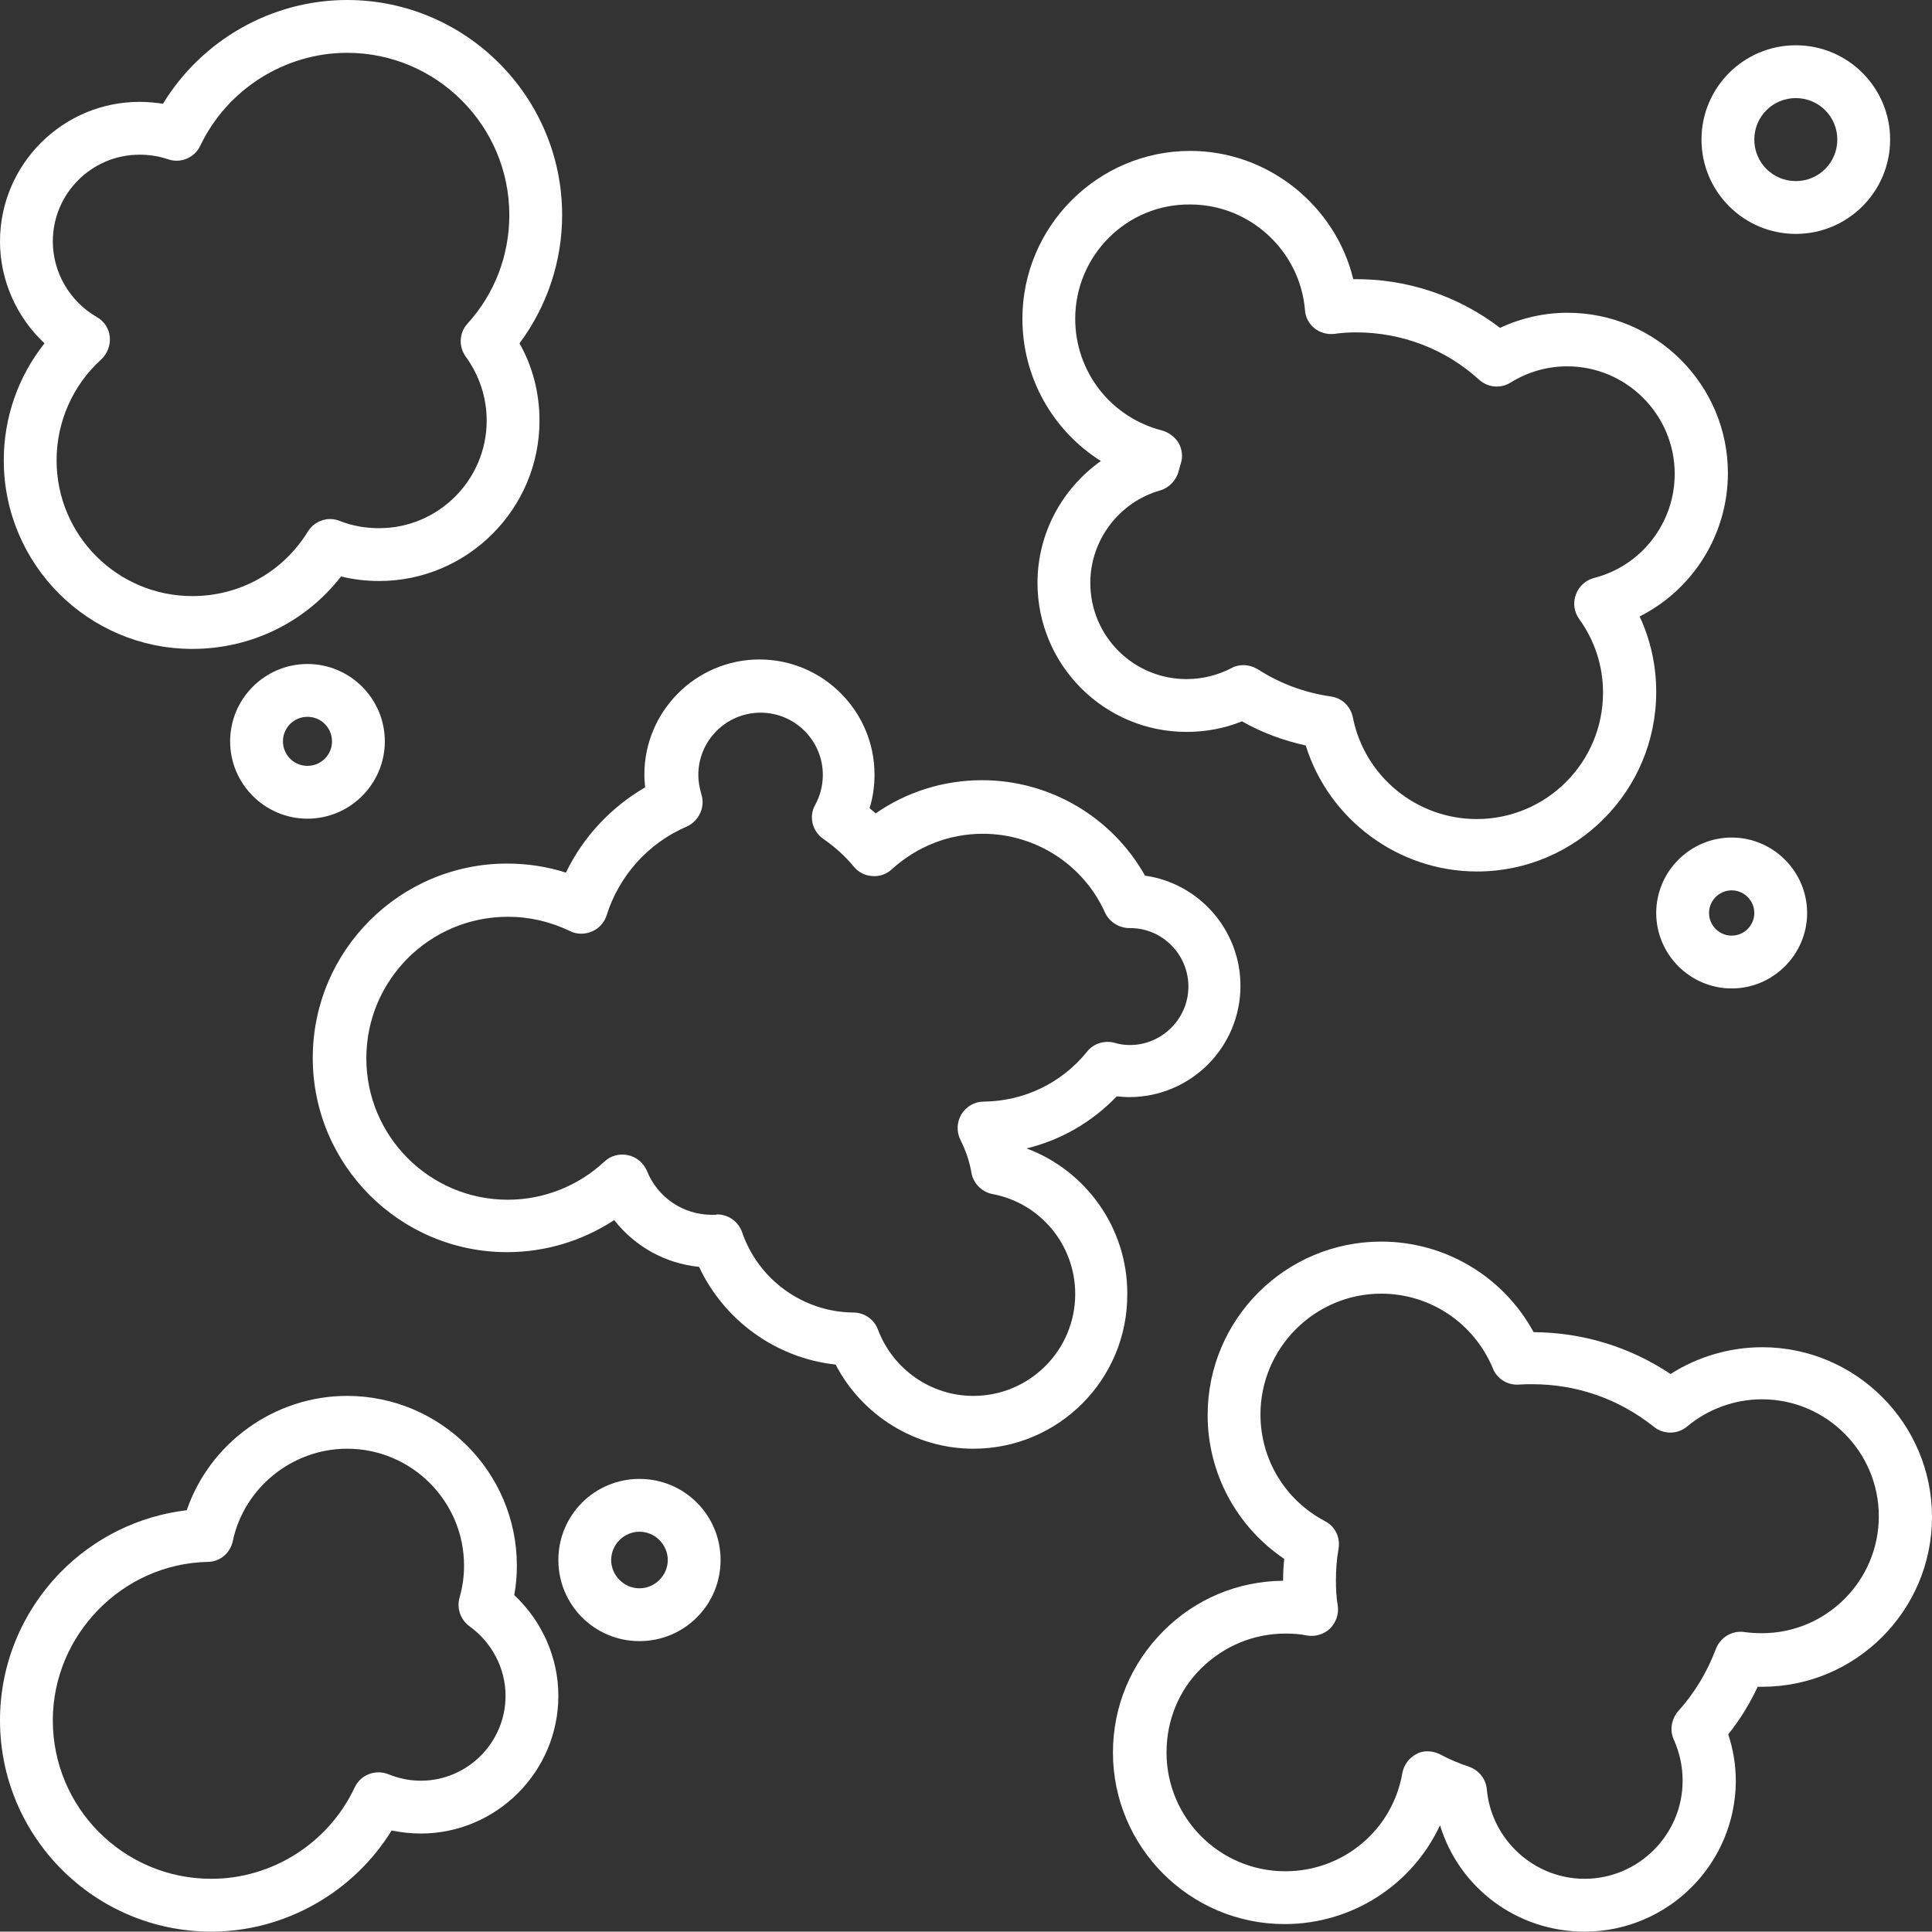
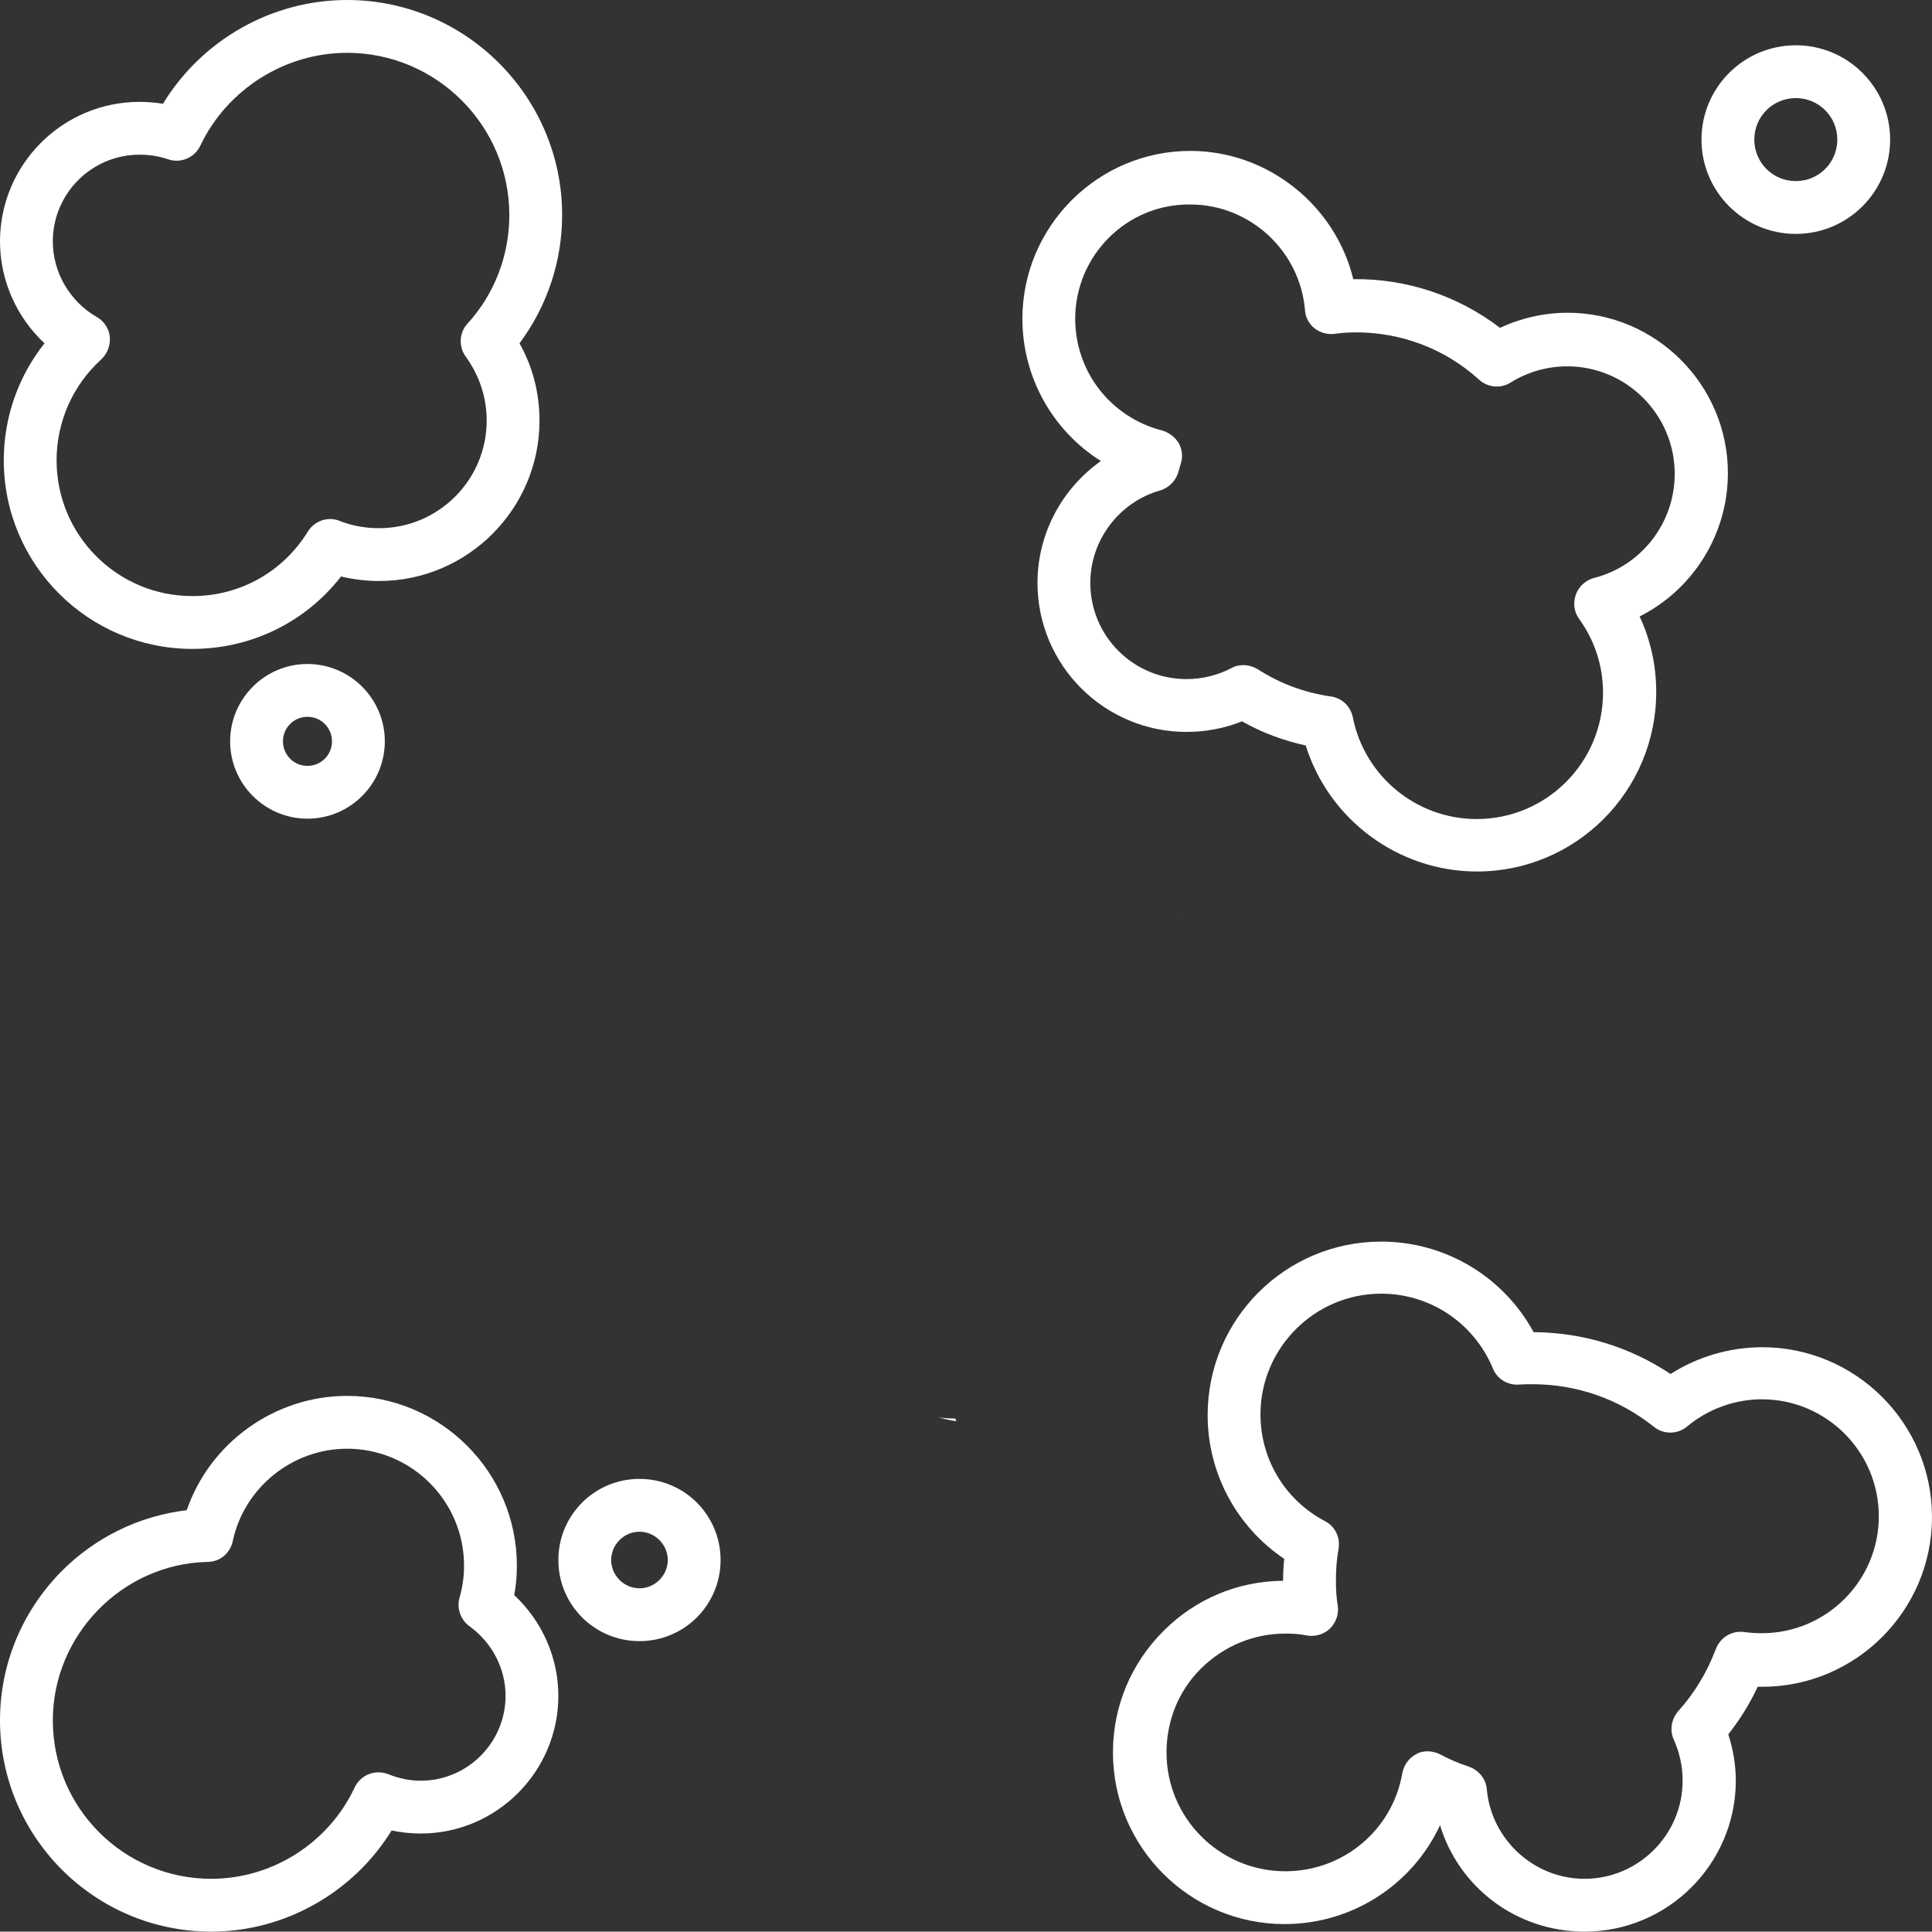
<svg xmlns="http://www.w3.org/2000/svg" fill="#ffffff" height="512" preserveAspectRatio="xMidYMid meet" version="1" viewBox="0.0 0.0 512.1 512.0" width="512.1" zoomAndPan="magnify">
  <rect x="0.0" y="0.0" width="512.1" height="512.0" fill="#333333" stroke="none" />
  <g>
    <g>
      <g id="change1_12">
-         <path d="M313.8,244.2c-0.1-0.1-0.2-0.2-0.3-0.2C313.6,244,313.7,244.1,313.8,244.2z" fill="inherit" />
-       </g>
+         </g>
      <g id="change1_13">
        <path d="M313.2,243.7c-0.3-0.2-0.5-0.4-0.8-0.6C312.7,243.3,313,243.5,313.2,243.7z" fill="inherit" />
      </g>
      <g id="change1_1">
-         <path d="M201.7,345.9c4.8,4.1,10.7,7,17.2,8.3c-0.7-1.4-1.3-2.8-1.8-4.3c-0.5,0-1,0.1-1.6,0.1C210.4,350,205.6,348.5,201.7,345.9 z" fill="inherit" />
-       </g>
+         </g>
      <g id="change1_2">
        <path d="M253.5,376.7c-0.1-0.2-0.2-0.5-0.3-0.7c-1.5,0-3-0.1-4.4-0.3C250.3,376.1,251.9,376.5,253.5,376.7z" fill="inherit" />
      </g>
      <g id="change1_3">
        <path d="M51,172c-27.6,0-50-22.4-50-50c0-11.3,3.8-22.2,10.8-31C4.4,84.1,0,74.3,0,64c0-20.4,16.6-37,37-37c2.1,0,4.2,0.2,6.2,0.5 C53.5,10.6,72,0,92,0c31.4,0,57,25.6,57,57c0,12.3-4,24.2-11.3,34c3.5,6.2,5.3,13.2,5.3,20.5c0,23.4-19.1,42.5-42.5,42.5 c-3.4,0-6.8-0.4-10.1-1.2C81,164.9,66.6,172,51,172z M37,41c-12.7,0-23,10.3-23,23c0,8.2,4.5,15.9,11.6,20c2,1.1,3.3,3.1,3.5,5.3 c0.2,2.2-0.6,4.4-2.3,6C19.3,102.1,15,111.8,15,122c0,19.9,16.1,36,36,36c12.6,0,24-6.4,30.6-17.1c1.8-2.9,5.4-4.1,8.5-2.8 c3.3,1.3,6.8,1.9,10.4,1.9c15.7,0,28.5-12.8,28.5-28.5c0-6.1-1.9-11.9-5.5-16.9c-2-2.7-1.8-6.4,0.4-8.8 C131.1,77.9,135,67.7,135,57c0-23.7-19.3-43-43-43c-16.5,0-31.8,9.7-38.9,24.6c-1.5,3.2-5.2,4.8-8.6,3.6C42.1,41.4,39.6,41,37,41z" fill="inherit" />
      </g>
      <g id="change1_4">
        <path d="M391.5,231c-20.9,0-39.3-13.8-45.4-33.4c-5.9-1.3-11.6-3.4-16.9-6.4c-4.7,1.9-9.7,2.8-14.7,2.8 c-21.8,0-39.5-17.7-39.5-39.5c0-13.1,6.5-25,16.8-32.3c-12.7-8-20.8-22.1-20.8-37.7C271,60,291,40,315.5,40 c20.6,0,38.5,14.5,43.2,34c14.1-0.2,27.8,4.4,38.9,12.9c5.6-2.6,11.7-4,17.9-4c23.4,0,42.5,19.1,42.5,42.5 c0,16.3-9.3,30.9-23.4,38c2.9,6.2,4.4,13,4.4,20C439,209.7,417.7,231,391.5,231z M329.6,176.3c1.3,0,2.6,0.4,3.8,1.1 c5.9,3.8,12.4,6.2,19.3,7.2c3,0.4,5.3,2.6,5.9,5.6c3.1,15.6,16.9,26.9,32.8,26.9c18.5,0,33.5-15,33.5-33.5 c0-7.1-2.2-13.8-6.3-19.5c-1.4-1.9-1.7-4.3-0.9-6.5c0.8-2.2,2.6-3.8,4.8-4.4c12.6-3.2,21.4-14.6,21.4-27.6 c0-15.7-12.8-28.5-28.5-28.5c-5.3,0-10.5,1.5-15,4.3c-2.7,1.7-6.1,1.3-8.4-0.8c-8.9-8.1-20.5-12.5-32.5-12.5 c-1.9,0-3.8,0.1-5.8,0.4c-1.9,0.2-3.8-0.3-5.3-1.5c-1.5-1.2-2.4-3-2.5-4.8c-1.3-15.7-14.6-28-30.4-28C298.7,54,285,67.7,285,84.5 c0,14,9.4,26.1,23,29.6c1.8,0.5,3.4,1.7,4.4,3.3c0.9,1.6,1.2,3.6,0.6,5.4c-0.2,0.7-0.4,1.4-0.6,2.1c-0.6,2.4-2.5,4.4-4.9,5.1 c-10.9,3.1-18.5,13.2-18.5,24.5c0,14.1,11.4,25.5,25.5,25.5c4.2,0,8.2-1,11.9-2.9C327.4,176.5,328.5,176.3,329.6,176.3z" fill="inherit" />
      </g>
      <g id="change1_5">
        <path d="M56,512c-30.9,0-56-25.1-56-56c0-14.7,5.7-28.6,16-39.2c9-9.2,20.8-15,33.5-16.5C55.6,382.5,72.7,370,92,370 c24.8,0,45,20.2,45,45c0,2.6-0.2,5.2-0.7,7.8c7.4,6.9,11.7,16.6,11.7,26.7c0,20.1-16.4,36.5-36.5,36.5c-2.6,0-5.2-0.3-7.7-0.8 C93.7,501.6,75.5,512,56,512z M92,384c-14.5,0-27.3,10.3-30.3,24.5c-0.7,3.2-3.4,5.5-6.7,5.5c-22.6,0.5-41,19.4-41,42 c0,23.2,18.8,42,42,42c16.2,0,31.1-9.5,38-24.2c1.6-3.4,5.5-4.9,9-3.5c2.7,1.1,5.6,1.7,8.5,1.7c12.4,0,22.5-10.1,22.5-22.5 c0-7.3-3.6-14.1-9.5-18.4c-2.4-1.7-3.5-4.8-2.7-7.6c0.8-2.8,1.2-5.6,1.2-8.5C123,397.9,109.1,384,92,384z" fill="inherit" />
      </g>
      <g id="change1_6">
        <path d="M81.5,217c-11.3,0-20.5-9.2-20.5-20.5S70.2,176,81.5,176s20.5,9.2,20.5,20.5S92.8,217,81.5,217z M81.5,190 c-3.6,0-6.5,2.9-6.5,6.5s2.9,6.5,6.5,6.5s6.5-2.9,6.5-6.5S85.1,190,81.5,190z" fill="inherit" />
      </g>
      <g id="change1_7">
        <path d="M169.5,435c-11.9,0-21.5-9.6-21.5-21.5s9.6-21.5,21.5-21.5s21.5,9.6,21.5,21.5S181.4,435,169.5,435z M169.5,406 c-4.1,0-7.5,3.4-7.5,7.5s3.4,7.5,7.5,7.5s7.5-3.4,7.5-7.5S173.6,406,169.5,406z" fill="inherit" />
      </g>
      <g id="change1_8">
-         <path d="M459,262c-11,0-20-9-20-20s9-20,20-20s20,9,20,20S470,262,459,262z M459,236c-3.3,0-6,2.7-6,6s2.7,6,6,6s6-2.7,6-6 S462.3,236,459,236z" fill="inherit" />
-       </g>
+         </g>
      <g id="change1_9">
        <path d="M476,62c-13.8,0-25-11.2-25-25s11.2-25,25-25s25,11.2,25,25S489.8,62,476,62z M476,26c-6.1,0-11,4.9-11,11s4.9,11,11,11 s11-4.9,11-11S482.1,26,476,26z" fill="inherit" />
      </g>
      <g id="change1_10">
        <path d="M420,512c-18,0-33.3-11.7-38.3-28.2c-7.3,15.7-23.2,26.2-41.2,26.2c0,0,0,0,0,0c-25.1,0-45.5-20.4-45.5-45.5 c0-12.2,4.8-23.6,13.4-32.2c8.5-8.5,19.7-13.2,31.7-13.3c0,0,0,0,0,0c0-1.9,0.1-3.9,0.3-5.8c-12.6-8.5-20.3-22.7-20.3-38.1 c0-25.4,20.6-46,46-46c17,0,32.4,9.3,40.4,24c13.1,0.1,25.5,3.9,36.3,11.1c7.2-4.6,15.7-7.1,24.3-7.1c24.8,0,45,20.2,45,45 s-20.2,45-45,45c-0.4,0-0.8,0-1.2,0c-2.1,4.5-4.7,8.7-7.8,12.6c1.3,4,2,8.1,2,12.4C460,494.1,442.1,512,420,512z M378.4,464.2 c1.1,0,2.3,0.3,3.3,0.8c2.4,1.3,5,2.4,7.7,3.3c2.6,0.9,4.5,3.3,4.7,6c1.2,13.3,12.5,23.7,25.9,23.7c14.3,0,26-11.7,26-26 c0-3.8-0.8-7.4-2.3-10.8c-1.2-2.5-0.7-5.5,1.1-7.6c4.4-4.9,7.7-10.4,10-16.5c1.2-3.1,4.3-5,7.6-4.5c1.5,0.2,3.1,0.3,4.6,0.3 c17.1,0,31-13.9,31-31s-13.9-31-31-31c-7.2,0-14.3,2.6-19.8,7.2c-2.5,2.1-6.2,2.2-8.8,0.1c-9.3-7.4-20.4-11.3-32.3-11.3 c-1,0-2.2,0-3.5,0.1c-3,0.2-5.8-1.5-6.9-4.3c-5-12-16.6-19.8-29.6-19.8c-17.6,0-32,14.4-32,32c0,11.9,6.5,22.7,17.1,28.3 c2.7,1.4,4.1,4.3,3.6,7.3c-0.5,2.8-0.7,5.6-0.7,8.4c0,2.2,0.1,4.5,0.5,6.8c0.3,2.2-0.5,4.4-2.1,6c-1.6,1.5-3.9,2.2-6.1,1.8 c-1.9-0.4-3.8-0.5-5.7-0.5c0,0,0,0,0,0c-8.4,0-16.3,3.3-22.3,9.2c-6,5.9-9.2,13.9-9.2,22.3c0,17.4,14.1,31.5,31.5,31.5 c0,0,0,0,0,0c15.3,0,28.4-10.9,31-26c0.4-2.2,1.8-4.1,3.8-5.1C376.3,464.4,377.4,464.2,378.4,464.2z" fill="inherit" />
      </g>
      <g id="change1_11">
-         <path d="M258,384c-15.4,0-29.5-8.8-36.5-22.3c-15.7-1.7-29.5-11.6-36.2-25.9c-9-0.9-17-5.4-22.5-12.4c-8.4,5.5-18.2,8.5-28.4,8.5 c-28.4,0-51.5-23.1-51.5-51.5s23.1-51.5,51.5-51.5c5.4,0,10.6,0.8,15.6,2.4c4.6-9.5,11.9-17.3,21-22.6c-0.1-1.1-0.2-2.2-0.2-3.4 c0-16.8,13.7-30.5,30.5-30.5s30.5,13.7,30.5,30.5c0,3-0.4,6-1.3,8.9c0.5,0.5,1.1,0.9,1.6,1.4c8.2-5.7,18-8.8,28.2-8.8 c18,0,34.5,9.8,43.2,25.3c14.3,2,25.3,14.4,25.3,29.2c0,16.3-13.2,29.5-29.5,29.5c-1.1,0-2.2-0.1-3.3-0.2 c-6.5,6.8-14.8,11.6-23.9,13.8c15.8,5.9,26.7,21.1,26.7,38.4C299,365.6,280.6,384,258,384z M190.1,321.9c3,0,5.6,1.9,6.6,4.7 c4.3,12.6,16.2,21.2,29.5,21.3c2.9,0,5.5,1.8,6.5,4.5C236.7,363,246.8,370,258,370c14.9,0,27-12.1,27-27c0-13-9.2-24.1-21.9-26.5 c-2.8-0.5-5.1-2.8-5.6-5.6c-0.5-3-1.5-5.9-2.9-8.7c-1.1-2.2-1-4.7,0.2-6.8c1.3-2.1,3.5-3.4,5.9-3.4c10.7-0.1,20.7-4.9,27.4-13.2 c1.7-2.2,4.6-3.1,7.3-2.4c1.3,0.4,2.7,0.6,4.1,0.6c8.5,0,15.5-7,15.5-15.5c0-8.5-6.9-15.5-15.4-15.5l-0.2,0 c-2.8,0-5.3-1.6-6.5-4.1c-5.7-12.7-18.4-20.9-32.4-20.9c-9,0-17.5,3.4-24.1,9.4c-1.4,1.3-3.3,2-5.2,1.8c-1.9-0.1-3.7-1-4.9-2.5 c-2.3-2.8-5-5.2-8-7.3c-3-2-4-6-2.2-9.1c1.3-2.4,2-5.1,2-7.9c0-9.1-7.4-16.5-16.5-16.5s-16.5,7.4-16.5,16.5c0,1.7,0.3,3.4,0.8,5.1 c1.1,3.4-0.6,7.1-3.9,8.6c-10.2,4.4-17.9,13-21.2,23.5c-0.6,1.9-2,3.5-3.9,4.3c-1.9,0.8-4,0.8-5.8-0.1c-5.2-2.5-10.7-3.8-16.5-3.8 c-20.7,0-37.5,16.8-37.5,37.5s16.8,37.5,37.5,37.5c9.5,0,18.6-3.6,25.6-10.1c1.7-1.6,4-2.2,6.3-1.7c2.3,0.5,4.1,2.1,5,4.2 c2.8,7,9.6,11.6,17.2,11.6c0.4,0,0.8,0,1.1,0C189.8,322,189.9,321.9,190.1,321.9z" fill="inherit" />
-       </g>
+         </g>
    </g>
  </g>
</svg>